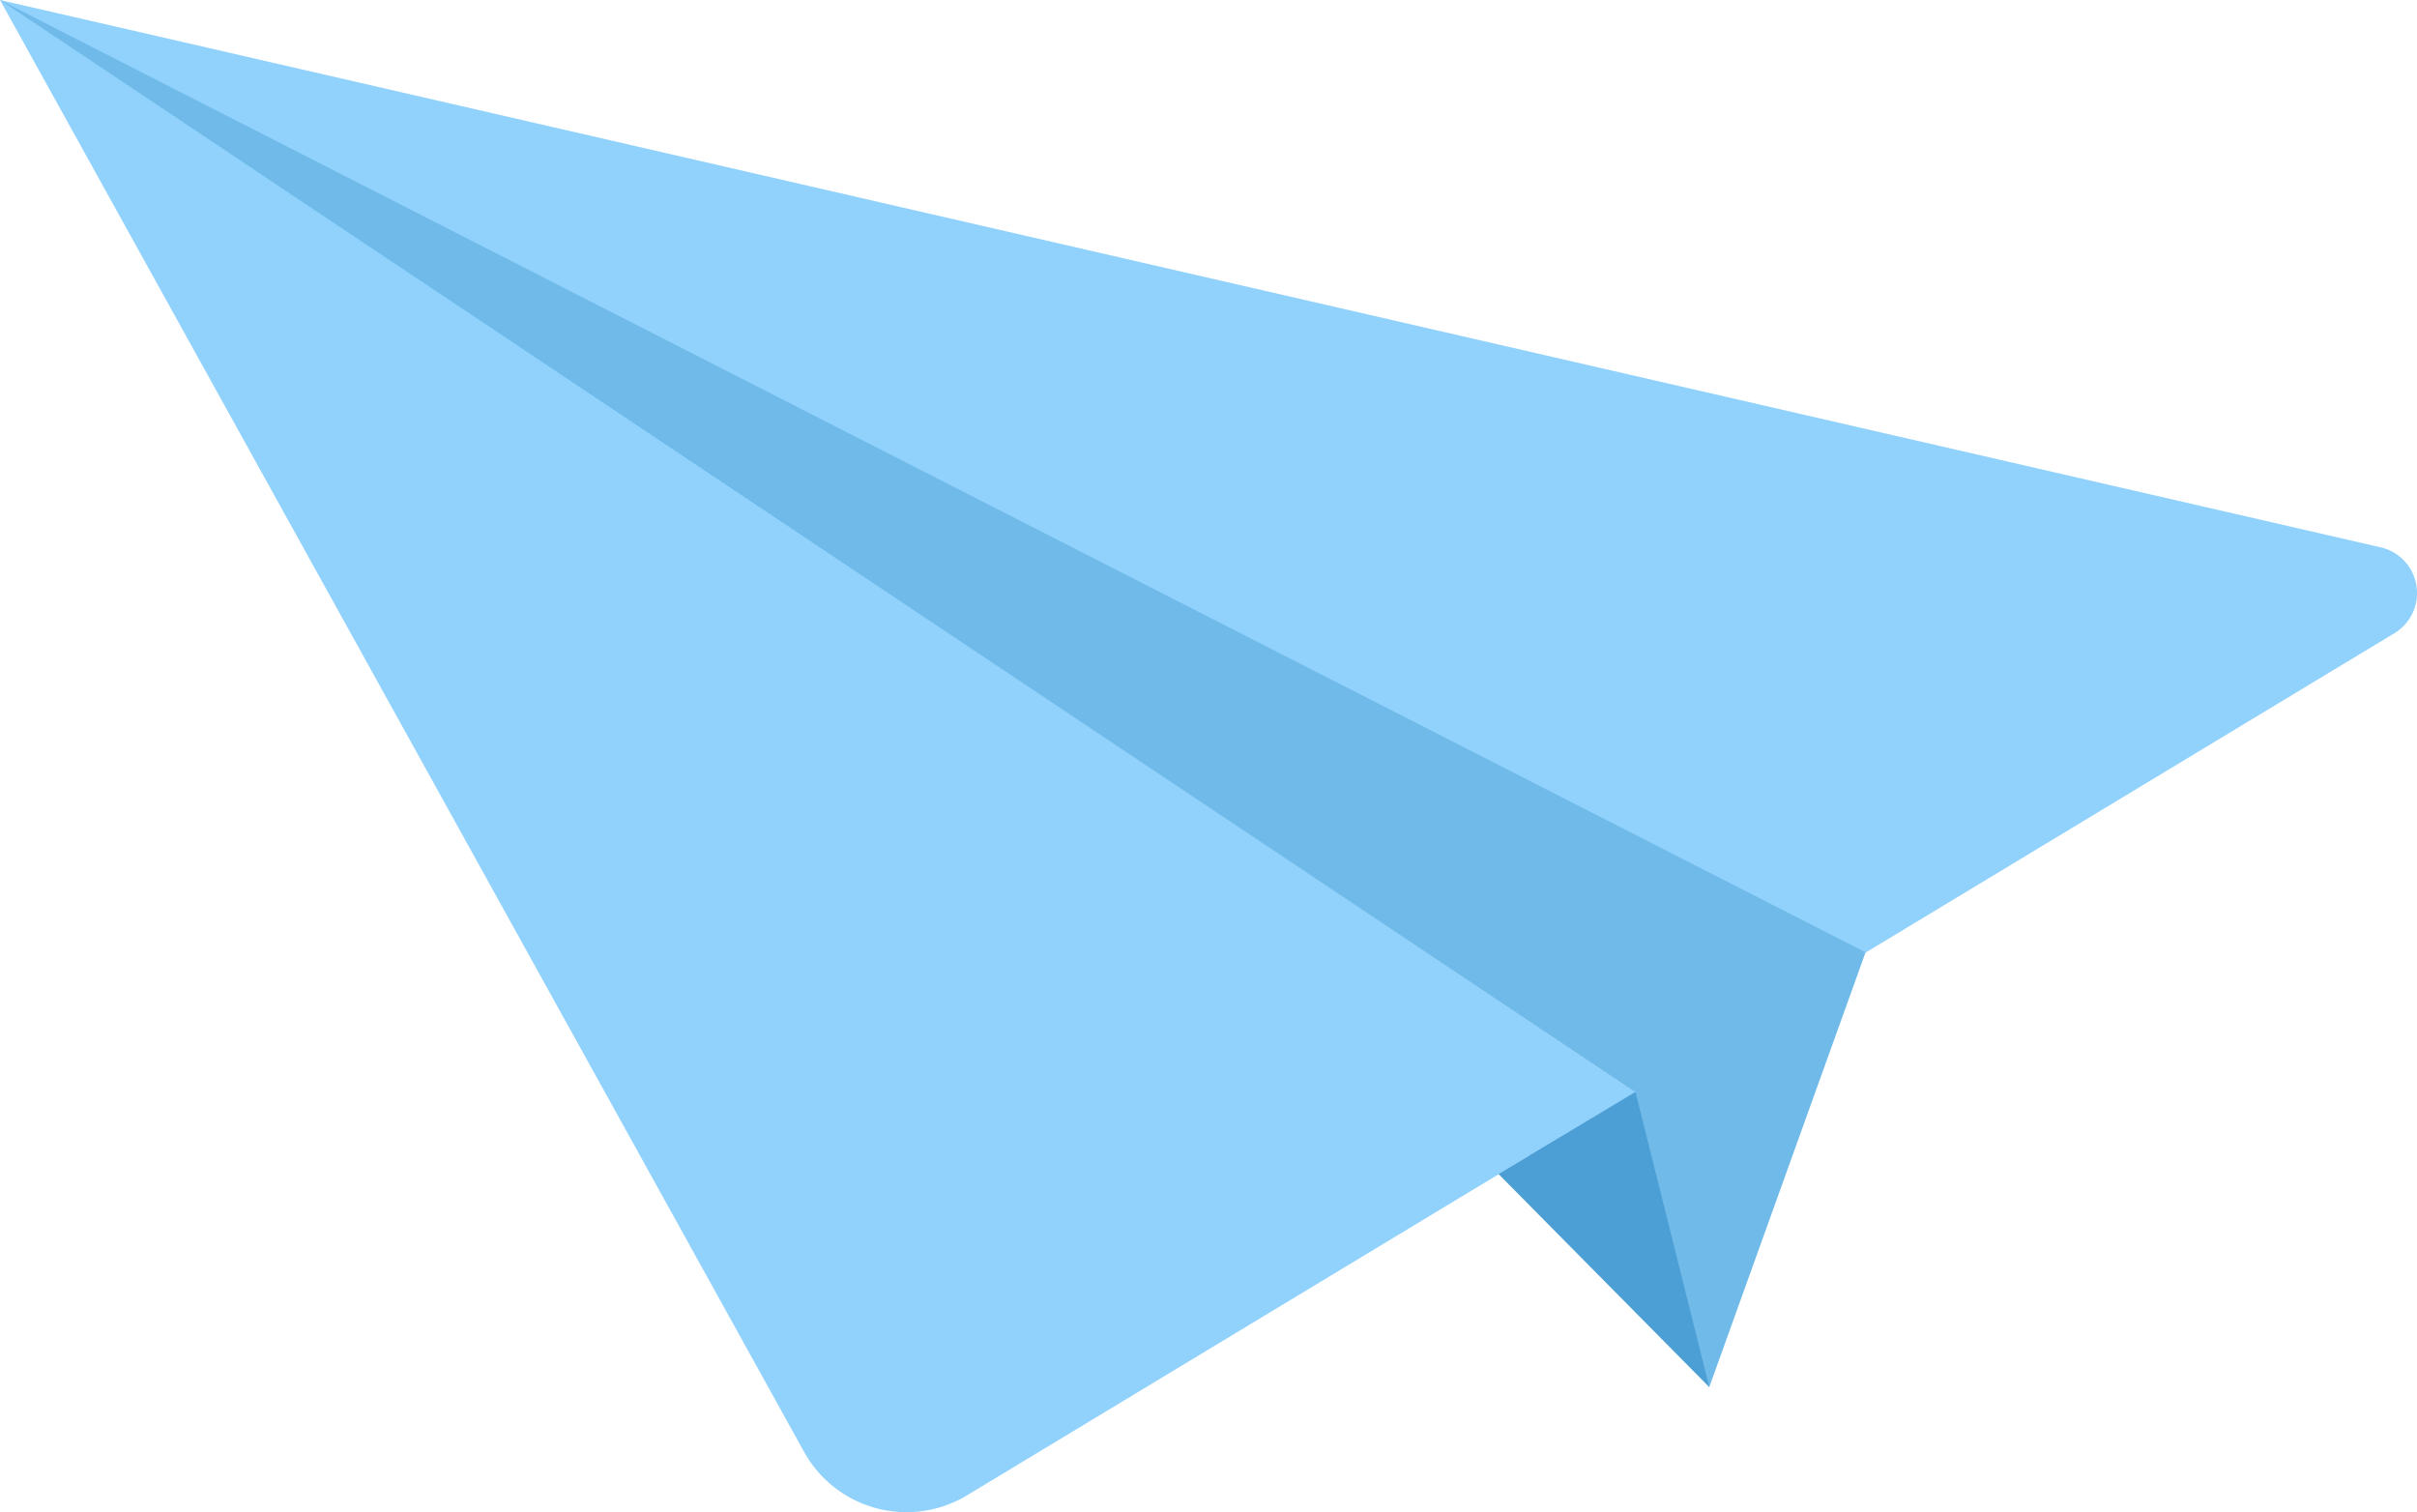
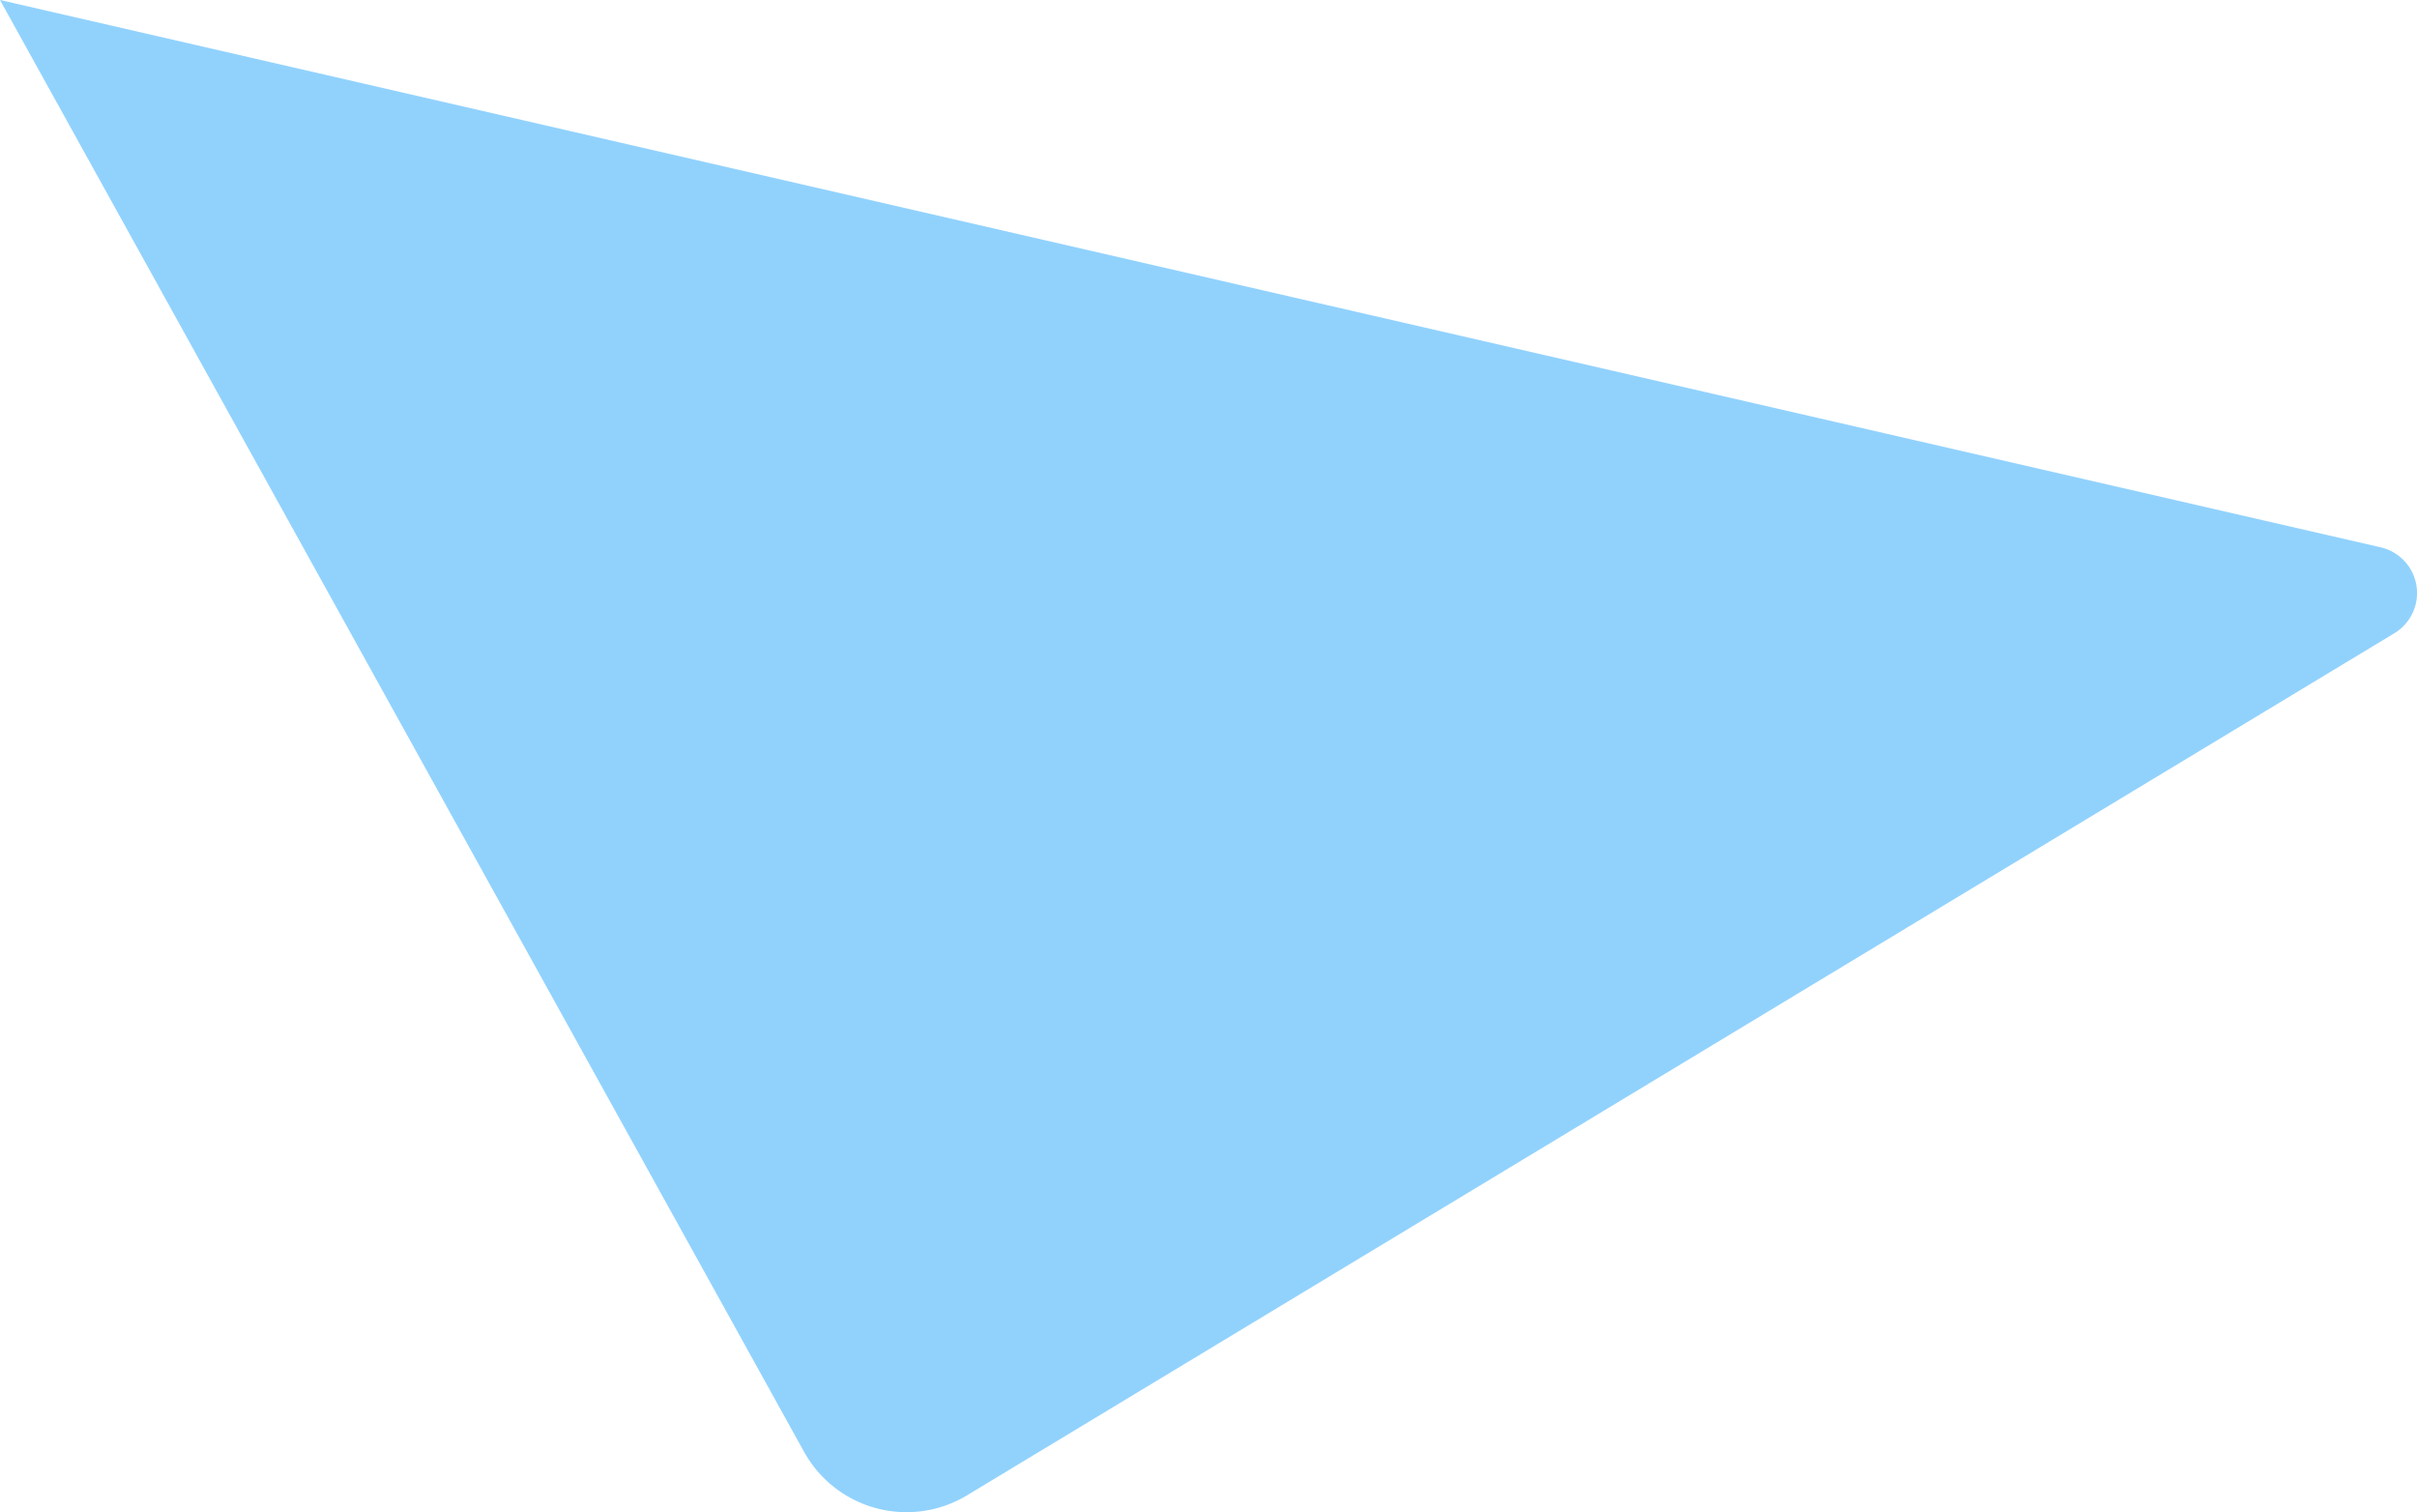
<svg xmlns="http://www.w3.org/2000/svg" id="Layer_2" data-name="Layer 2" width="171.031" height="107.01" viewBox="0 0 171.031 107.01">
  <g id="Layer_3" data-name="Layer 3" transform="translate(0)">
-     <path id="Path_120" data-name="Path 120" d="M179.023,97.59l-11.062,30.775L151.88,107.643Z" transform="translate(-47.01 -30.206)" fill="#70baea" />
    <path id="Path_121" data-name="Path 121" d="M0,0,56.9,102.744a8.286,8.286,0,0,0,11.517,3.08l101.01-61.011a3.321,3.321,0,0,0-.946-6.076Z" fill="#91d2fd" />
-     <path id="Path_122" data-name="Path 122" d="M132,67.384,0,0,115.732,77.286l-2.707,8.659Z" fill="#70baea" />
-     <path id="Path_123" data-name="Path 123" d="M153.57,117.723l14.914,15.08-5.22-20.873Z" transform="translate(-47.533 -34.644)" fill="#4c9fd5" />
  </g>
</svg>